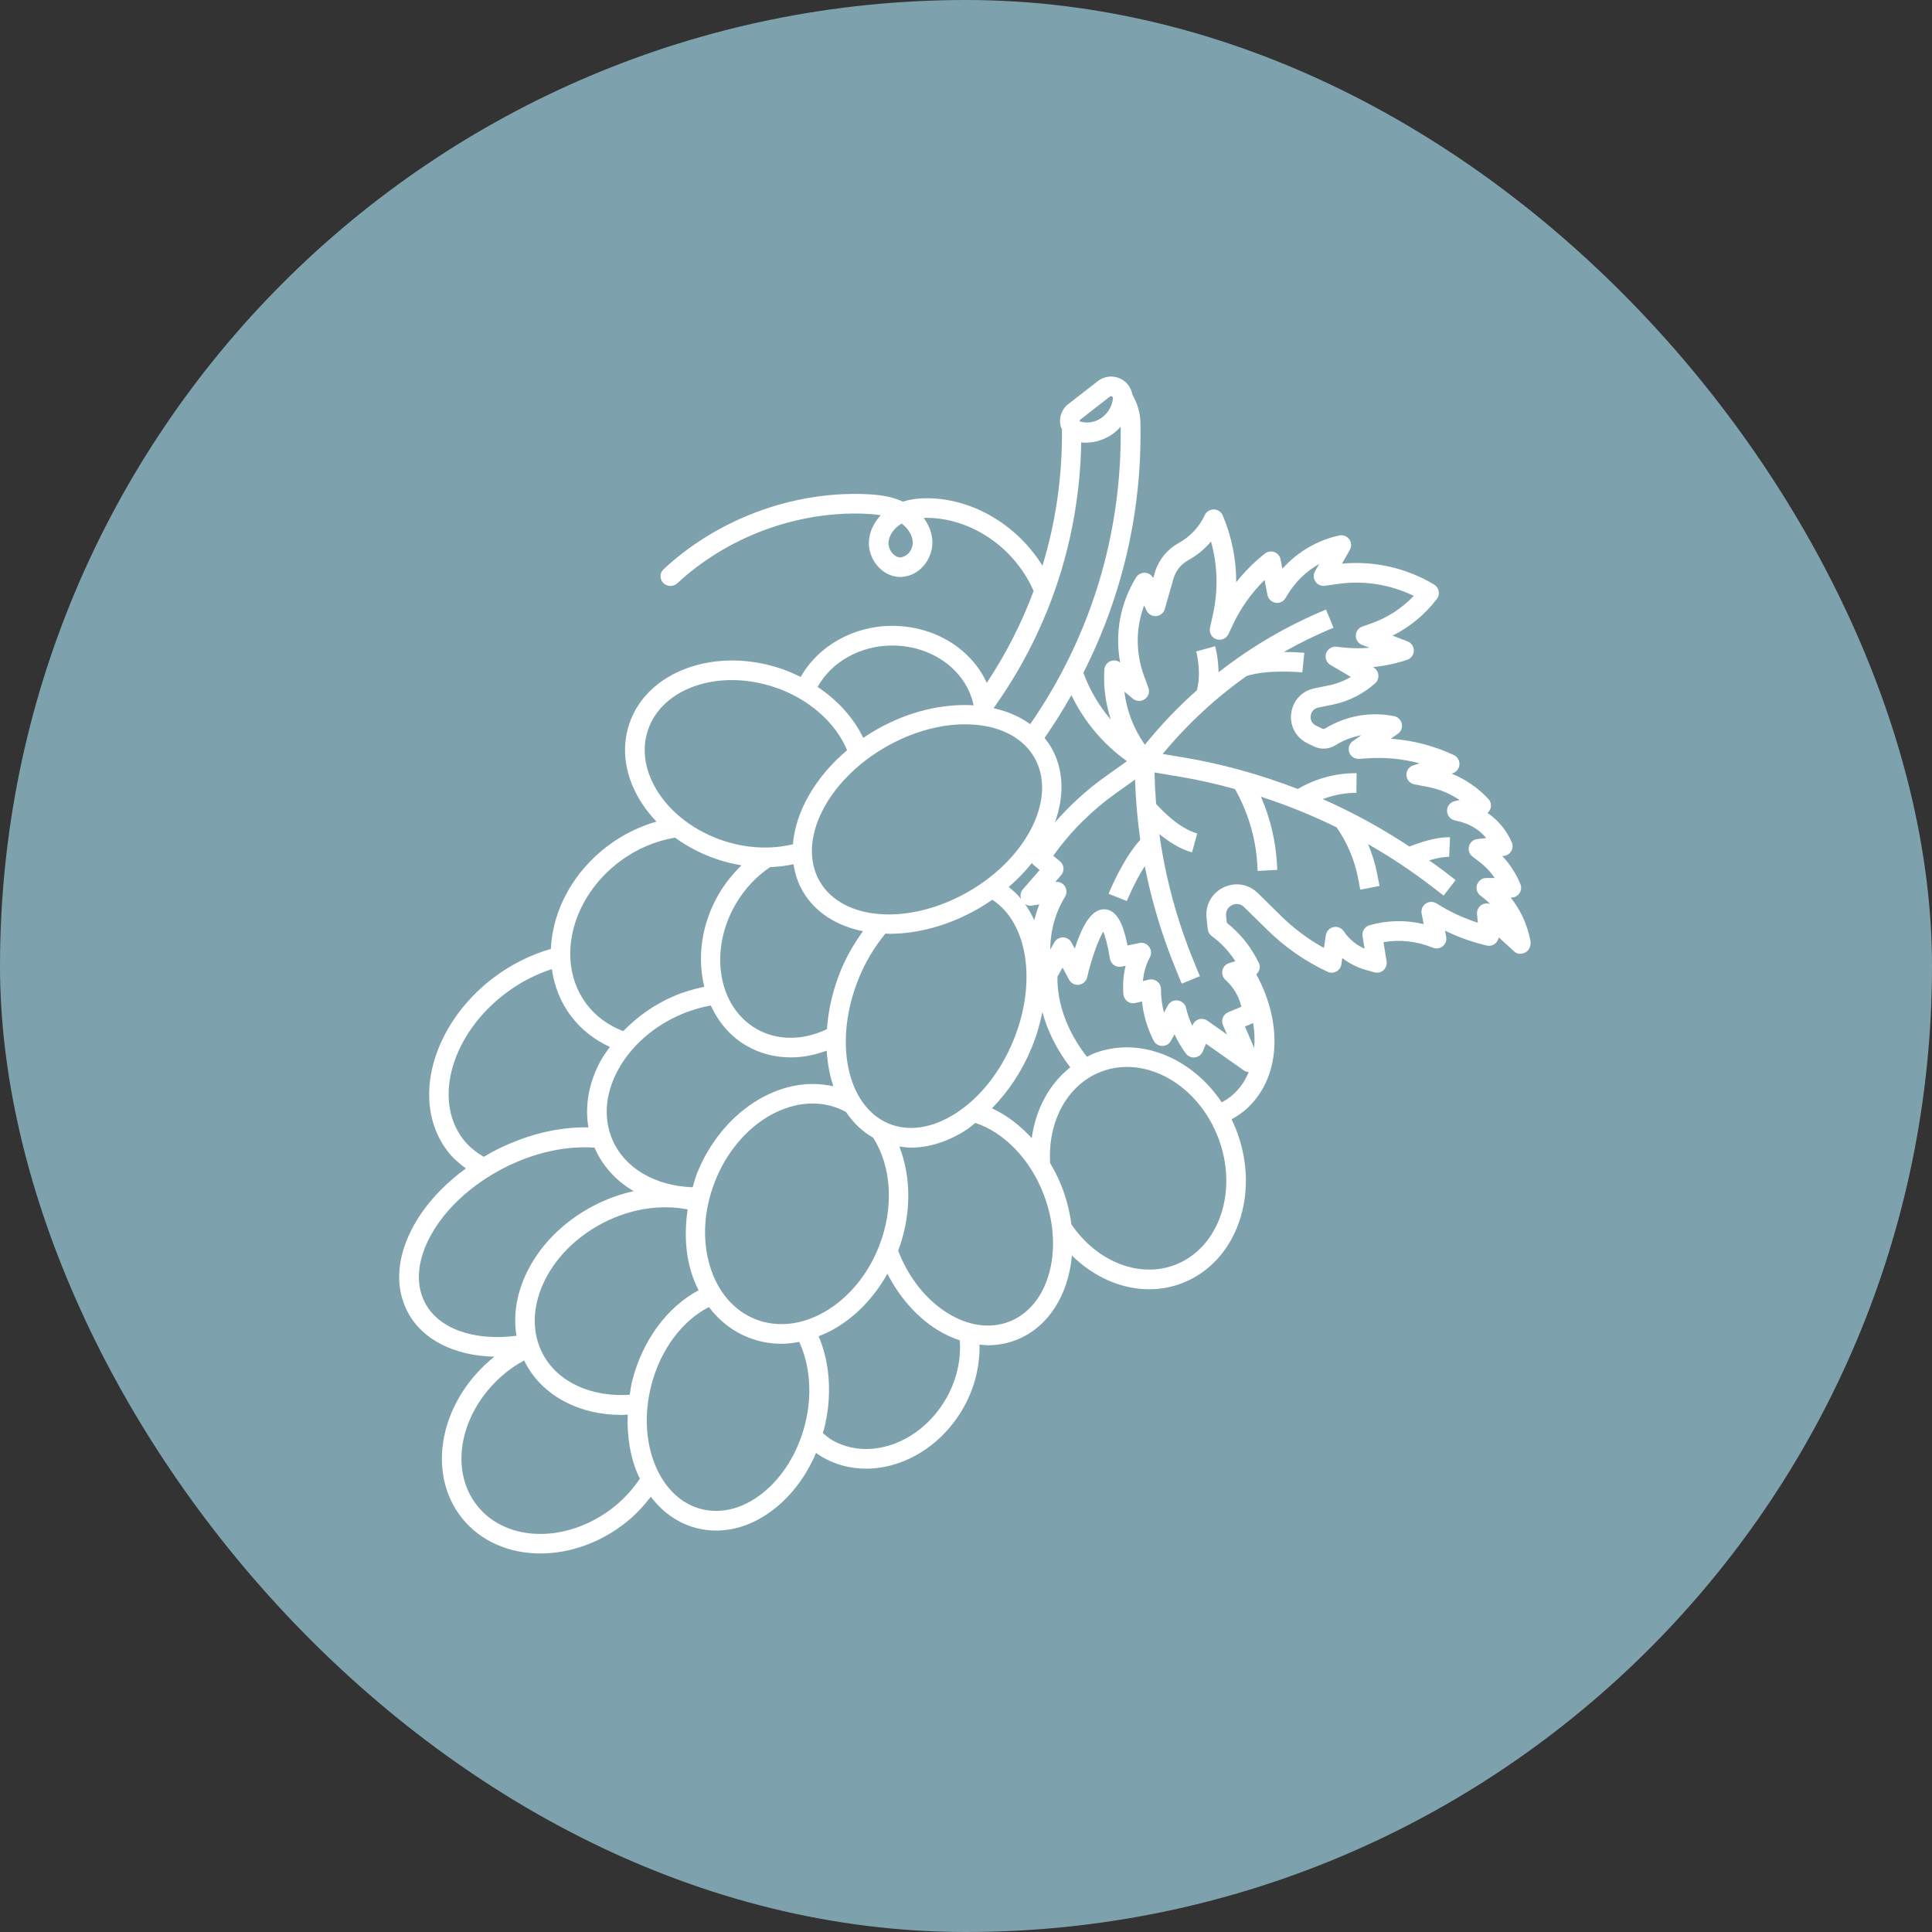
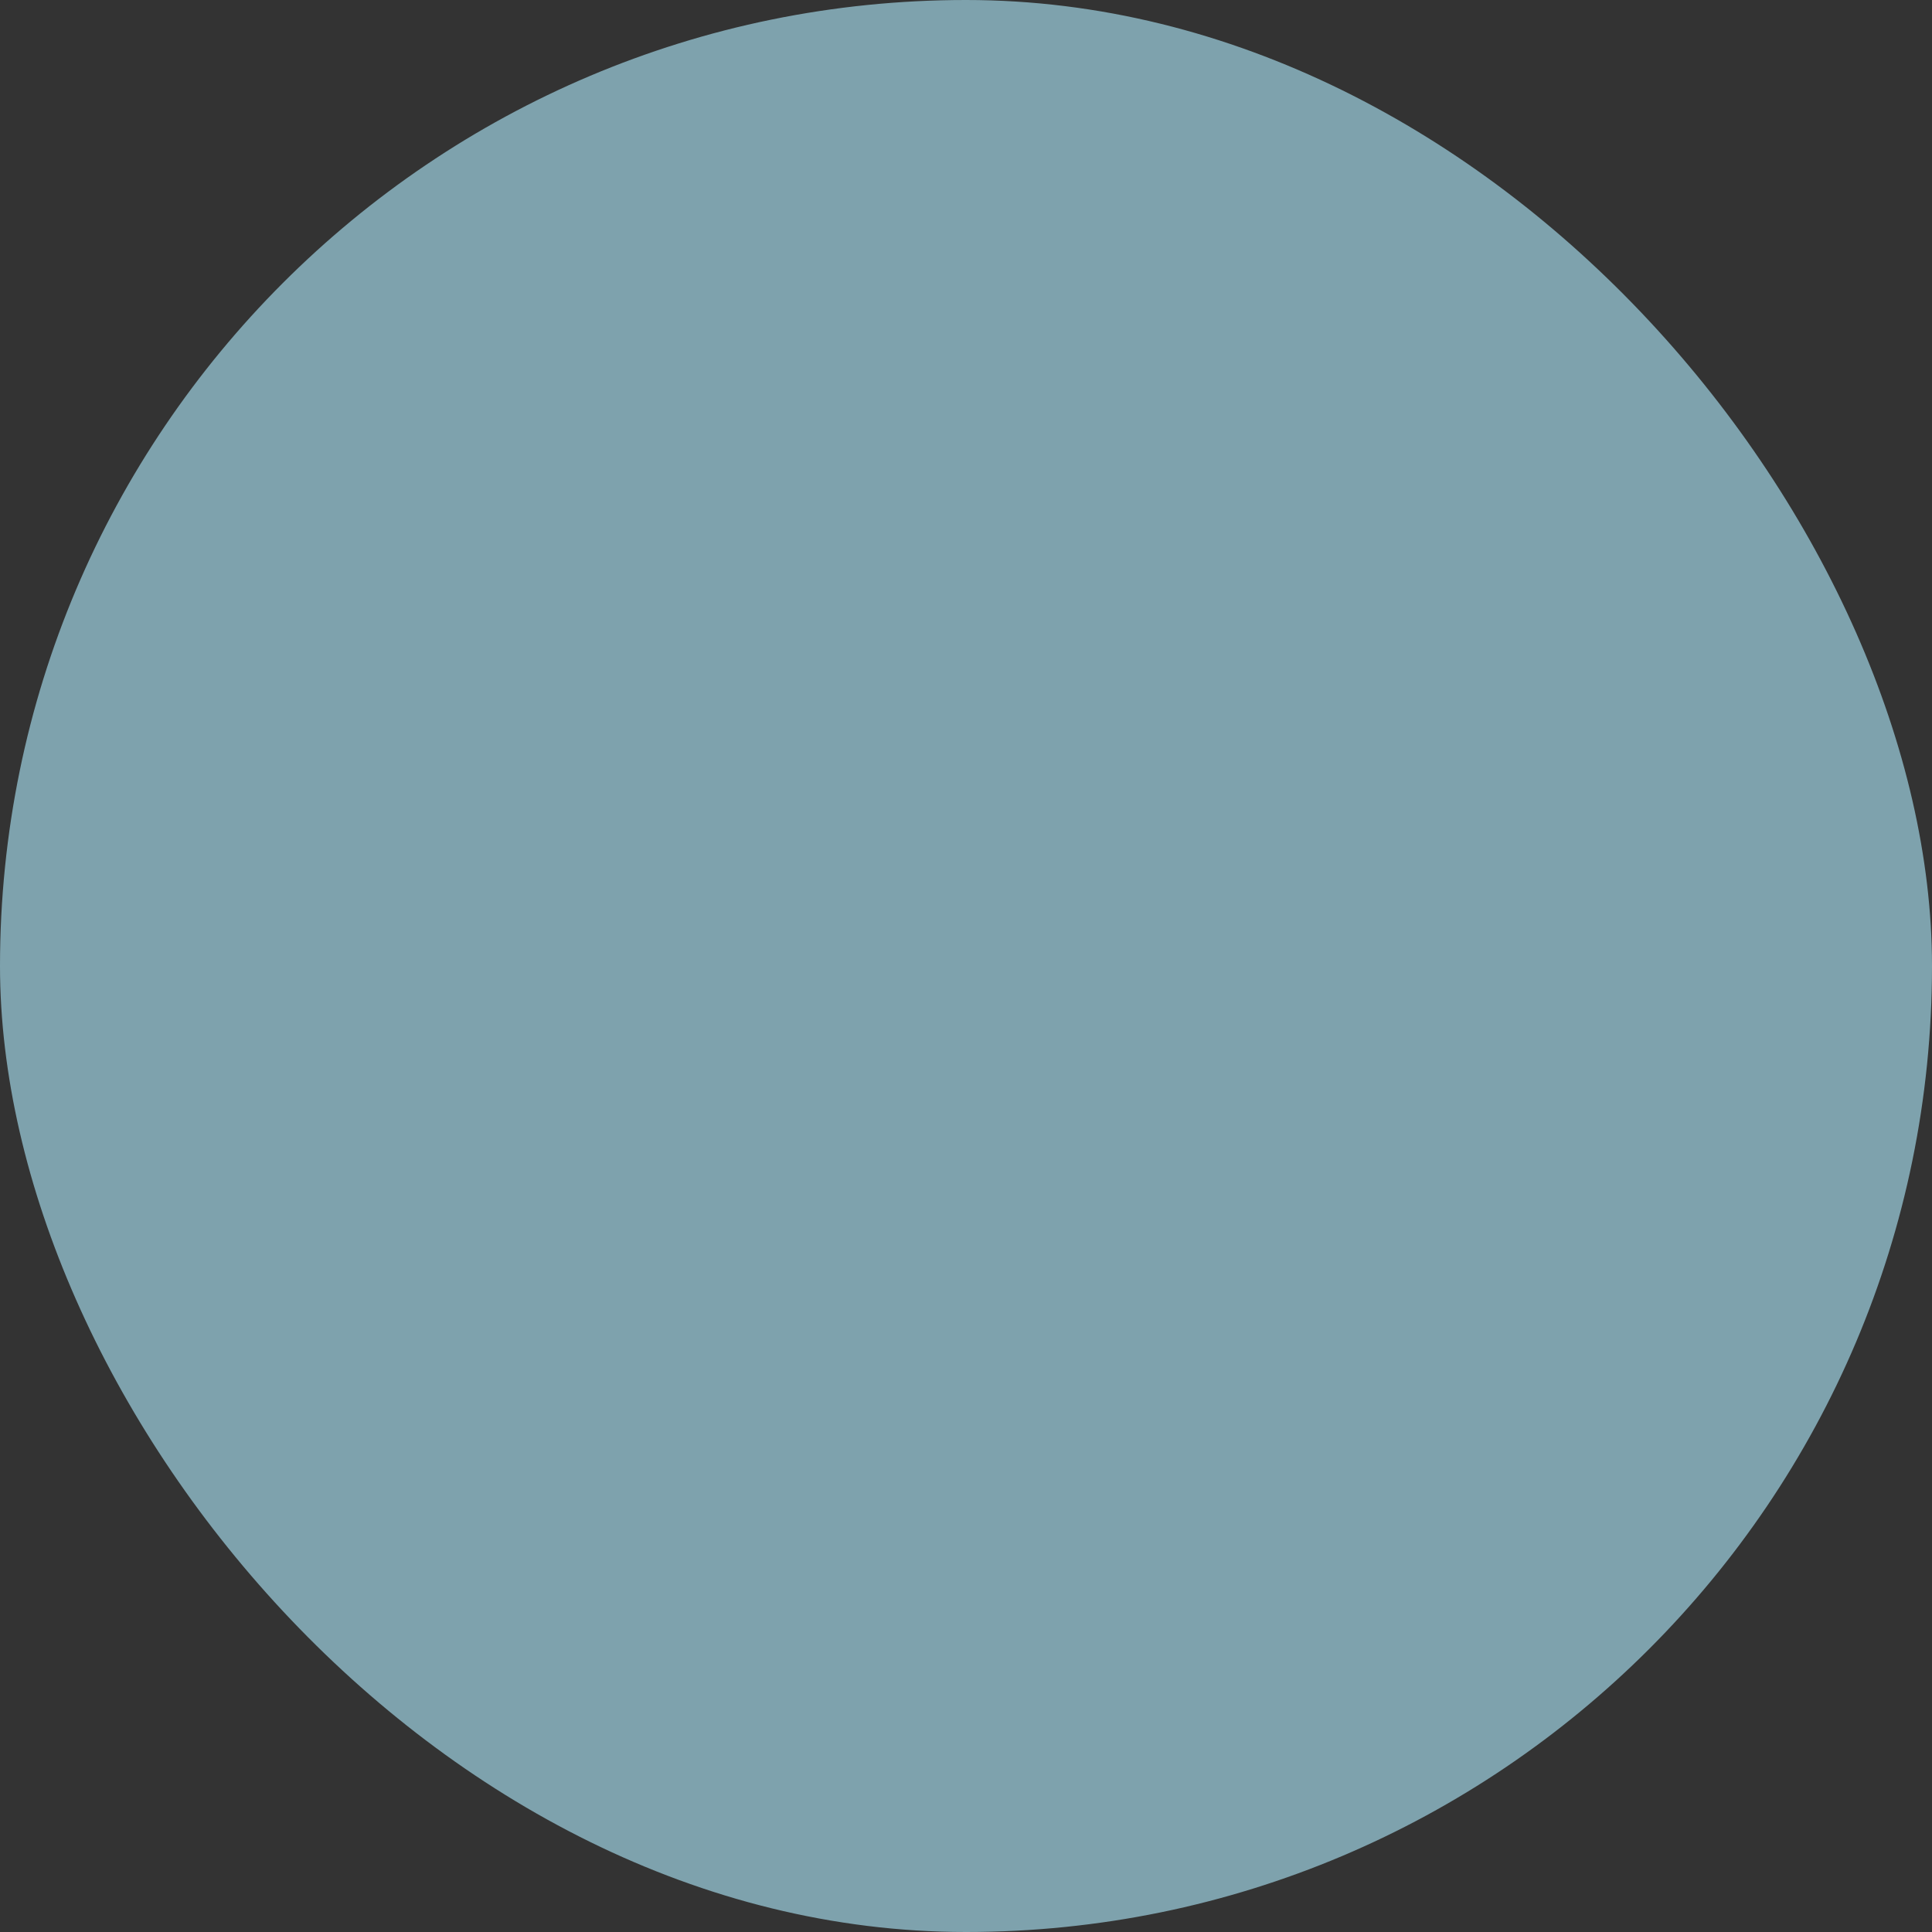
<svg xmlns="http://www.w3.org/2000/svg" width="56" height="56" viewBox="0 0 56 56" fill="none">
  <rect x="0" y="0" width="56" height="56" fill="#333333" stroke="none" />
  <rect width="56" height="56" rx="28" fill="#7EA2AD" />
-   <path d="M14.327 39.326C12.754 40.585 12.335 42.684 13.392 44.004C13.937 44.685 14.77 45.028 15.664 45.028C16.505 45.028 17.4 44.725 18.162 44.114C18.432 43.898 18.659 43.648 18.865 43.383C19.21 43.84 19.662 44.157 20.188 44.292C20.376 44.34 20.568 44.364 20.761 44.364C21.339 44.364 21.924 44.148 22.452 43.729C22.963 43.325 23.377 42.765 23.654 42.113C23.713 42.154 23.771 42.197 23.833 42.233C24.222 42.457 24.655 42.57 25.104 42.57C25.42 42.57 25.744 42.514 26.064 42.401C26.825 42.133 27.482 41.574 27.912 40.828C28.246 40.251 28.404 39.605 28.393 38.974C28.473 38.982 28.553 38.993 28.632 38.993C28.912 38.993 29.186 38.943 29.448 38.842C30.388 38.482 30.968 37.528 31.071 36.392C31.708 37.019 32.511 37.37 33.309 37.37C33.633 37.37 33.956 37.312 34.265 37.193C35.838 36.59 36.544 34.606 35.84 32.77C35.797 32.658 35.75 32.549 35.699 32.443C35.857 32.354 36.008 32.254 36.142 32.132C37.109 31.244 37.198 29.682 36.415 28.241C36.448 28.212 36.475 28.176 36.492 28.134C36.525 28.055 36.52 27.966 36.479 27.892L36.399 27.742C36.191 27.36 35.903 27.02 35.561 26.749L35.539 26.546C35.517 26.346 35.666 26.257 35.712 26.235C35.758 26.213 35.919 26.152 36.062 26.293L36.735 26.954C37.244 27.455 37.831 27.863 38.478 28.167C38.559 28.206 38.654 28.203 38.733 28.16C38.812 28.118 38.866 28.041 38.88 27.952L38.907 27.77C39.103 27.922 39.327 28.037 39.568 28.107L39.831 28.183C39.925 28.21 40.026 28.188 40.099 28.123C40.172 28.058 40.206 27.961 40.191 27.864L40.101 27.309C40.568 27.226 41.061 27.278 41.532 27.47C41.628 27.509 41.739 27.493 41.82 27.426C41.901 27.36 41.938 27.255 41.918 27.152L41.884 26.975C42.269 27.164 42.674 27.308 43.094 27.407C43.183 27.427 43.277 27.405 43.346 27.344C43.398 27.298 43.431 27.236 43.441 27.169L43.899 27.586C43.989 27.668 44.117 27.66 44.224 27.601C44.33 27.542 44.383 27.398 44.361 27.278C44.276 26.811 44.078 26.38 43.788 26.017H43.806C43.901 26.017 43.989 25.97 44.042 25.891C44.095 25.812 44.105 25.713 44.069 25.624C43.945 25.324 43.767 25.049 43.545 24.814L43.589 24.809C43.68 24.8 43.759 24.747 43.805 24.669C43.85 24.59 43.855 24.495 43.819 24.412C43.664 24.063 43.422 23.771 43.118 23.563C43.157 23.529 43.187 23.484 43.203 23.433C43.233 23.335 43.208 23.228 43.138 23.154C42.837 22.834 42.476 22.586 42.076 22.424L42.106 22.414C42.218 22.378 42.295 22.277 42.303 22.161C42.31 22.044 42.245 21.935 42.14 21.886C41.565 21.616 40.944 21.456 40.312 21.412L40.516 21.271C40.61 21.206 40.656 21.091 40.633 20.979C40.61 20.868 40.522 20.78 40.41 20.758C39.72 20.62 39.009 20.747 38.407 21.118C38.385 21.132 38.356 21.134 38.331 21.122L38.146 21.032C37.979 20.952 37.985 20.795 37.991 20.748C37.997 20.701 38.03 20.547 38.211 20.51L38.639 20.422C39.093 20.328 39.516 20.114 39.86 19.804C39.928 19.743 39.962 19.654 39.953 19.564C39.944 19.473 39.892 19.393 39.814 19.347L39.795 19.336C40.132 19.303 40.466 19.232 40.786 19.125C40.9 19.088 40.978 18.983 40.98 18.863C40.983 18.742 40.91 18.634 40.798 18.591L40.365 18.424C40.867 18.173 41.305 17.811 41.649 17.36C41.698 17.296 41.717 17.214 41.702 17.135C41.687 17.056 41.639 16.987 41.57 16.945C40.768 16.461 39.829 16.25 38.897 16.338L39.125 15.94C39.181 15.842 39.174 15.721 39.108 15.63C39.041 15.54 38.928 15.498 38.818 15.521C38.179 15.66 37.601 16.002 37.171 16.485L37.118 16.215C37.099 16.117 37.031 16.037 36.938 16.002C36.846 15.968 36.742 15.984 36.664 16.046C36.355 16.288 36.076 16.568 35.832 16.877C35.834 16.216 35.703 15.56 35.441 14.939C35.397 14.836 35.297 14.768 35.184 14.765C35.071 14.77 34.969 14.827 34.922 14.93C34.76 15.275 34.498 15.556 34.164 15.741C33.822 15.93 33.575 16.24 33.468 16.616L33.427 16.759C33.381 16.667 33.291 16.607 33.189 16.601C33.088 16.598 32.985 16.647 32.93 16.737C32.471 17.485 32.312 18.358 32.468 19.203C32.386 19.14 32.276 19.125 32.181 19.167C32.082 19.209 32.016 19.303 32.01 19.41C31.978 19.904 32.048 20.394 32.198 20.859C31.856 20.459 31.585 20.001 31.402 19.501C32.539 17.26 33.112 14.786 33.055 12.235C33.049 11.957 32.965 11.688 32.821 11.435C32.79 11.252 32.68 11.089 32.512 10.995C32.292 10.871 32.022 10.891 31.822 11.046L30.965 11.713C30.765 11.867 30.682 12.116 30.746 12.361C30.754 12.39 30.77 12.415 30.781 12.442C30.795 13.797 30.605 15.127 30.216 16.398C29.534 15.294 28.349 14.534 27.088 14.449C26.738 14.427 26.436 14.455 26.172 14.54C25.801 14.369 25.399 14.333 25.05 14.321C22.93 14.248 20.782 15.059 19.232 16.502C19.117 16.609 19.118 16.79 19.229 16.9C19.34 17.011 19.52 17.011 19.635 16.904C21.075 15.571 23.069 14.822 25.031 14.889C25.189 14.895 25.36 14.906 25.528 14.935C25.321 15.155 25.194 15.432 25.185 15.714C25.177 15.977 25.279 16.241 25.466 16.439C25.634 16.617 25.853 16.718 26.08 16.724C26.318 16.724 26.549 16.631 26.729 16.447C26.928 16.242 27.039 15.955 27.025 15.68C27.013 15.443 26.923 15.211 26.773 15.011C26.859 15.009 26.952 15.01 27.049 15.017C28.287 15.1 29.444 15.947 29.96 17.131C29.615 18.06 29.16 18.951 28.603 19.793C28.156 18.818 27.103 18.141 25.861 18.141C24.734 18.141 23.71 18.728 23.209 19.623C23.024 19.531 22.833 19.446 22.633 19.379C20.723 18.739 18.753 19.456 18.241 20.979C17.989 21.73 18.123 22.555 18.618 23.303C18.738 23.484 18.876 23.655 19.029 23.815C18.534 23.956 18.058 24.189 17.631 24.508C16.596 25.28 16.014 26.41 15.967 27.505C15.392 27.671 14.828 27.948 14.325 28.325C12.513 29.687 11.9 31.94 12.958 33.348C13.11 33.551 13.299 33.718 13.505 33.868C12.864 34.334 12.342 34.897 12 35.51C11.501 36.403 11.434 37.295 11.812 38.02C12.234 38.833 13.172 39.298 14.326 39.324L14.327 39.326ZM26.322 16.051C26.282 16.092 26.19 16.15 26.094 16.157C25.993 16.155 25.916 16.089 25.879 16.049C25.798 15.964 25.75 15.843 25.753 15.734C25.761 15.525 25.912 15.305 26.134 15.175C26.325 15.318 26.448 15.517 26.457 15.71C26.463 15.828 26.411 15.959 26.322 16.051ZM17.806 43.671C16.478 44.734 14.697 44.725 13.836 43.649C12.975 42.573 13.355 40.833 14.682 39.769C14.844 39.64 15.017 39.53 15.194 39.431C15.205 39.454 15.213 39.477 15.225 39.5C15.718 40.449 16.78 41.013 18.012 41.013C18.072 41.013 18.134 41.005 18.195 41.002C18.172 41.604 18.257 42.19 18.475 42.707C18.497 42.76 18.524 42.809 18.548 42.86C18.344 43.161 18.099 43.435 17.806 43.671ZM19.771 29.391C20.042 29.276 20.321 29.198 20.602 29.144C20.826 29.627 21.168 30.04 21.638 30.312C22.027 30.537 22.468 30.649 22.922 30.649C23.266 30.649 23.618 30.581 23.962 30.453C23.984 30.82 24.049 31.169 24.156 31.488C22.629 31.131 20.909 32.207 20.191 34.044C20.143 34.165 20.116 34.291 20.078 34.414C18.986 34.374 18.1 33.859 17.747 33.026C17.485 32.408 17.544 31.695 17.913 31.015C18.293 30.314 18.953 29.736 19.771 29.39V29.391ZM22.323 25.133C22.554 25.126 22.78 25.097 23.001 25.051C23.041 25.325 23.126 25.588 23.267 25.83C23.623 26.447 24.253 26.838 25.013 26.992C24.768 27.335 24.547 27.701 24.379 28.109C24.14 28.687 24.008 29.272 23.969 29.831C23.263 30.166 22.525 30.167 21.922 29.82C20.812 29.178 20.542 27.561 21.319 26.214C21.574 25.773 21.921 25.403 22.323 25.133ZM25.662 21.658C26.434 21.212 27.25 20.994 27.976 20.994C28.863 20.994 29.613 21.32 29.98 21.954C30.646 23.108 29.792 24.852 28.077 25.842C26.363 26.832 24.425 26.699 23.759 25.546C23.093 24.392 23.947 22.648 25.662 21.658ZM29.965 25.077L30.135 25.217L29.643 25.784C29.576 25.86 29.567 25.965 29.599 26.059C29.491 25.928 29.369 25.813 29.238 25.71C29.49 25.491 29.717 25.259 29.911 25.014C29.926 25.037 29.943 25.06 29.965 25.078L29.965 25.077ZM28.752 32.125C29.218 31.649 29.616 31.063 29.894 30.39C30.039 30.04 30.143 29.685 30.214 29.335C30.364 29.892 30.641 30.44 31.022 30.937C30.419 31.414 30.021 32.145 29.905 32.99C29.565 32.617 29.173 32.318 28.752 32.125ZM21.905 38.241C21.281 37.997 20.811 37.456 20.583 36.717C20.348 35.955 20.397 35.079 20.721 34.252C21.381 32.565 22.984 31.611 24.299 32.125C24.376 32.155 24.45 32.192 24.522 32.232C24.731 32.542 24.992 32.796 25.307 32.975C25.846 33.813 25.915 35.008 25.483 36.114C25.159 36.943 24.601 37.619 23.911 38.019C23.242 38.407 22.53 38.486 21.905 38.241ZM24.904 28.327C25.099 27.855 25.358 27.434 25.663 27.061C25.702 27.062 25.739 27.067 25.777 27.067C26.601 27.067 27.509 26.827 28.362 26.335C28.5 26.255 28.633 26.169 28.762 26.08C29.789 26.741 30.066 28.486 29.368 30.173C28.995 31.076 28.402 31.822 27.699 32.273C27.029 32.702 26.341 32.808 25.763 32.569C24.532 32.059 24.147 30.157 24.904 28.327ZM29.709 26.202C29.766 26.24 29.832 26.263 29.904 26.25L30.125 26.214C30.066 26.363 30.018 26.516 29.98 26.672C29.902 26.504 29.812 26.346 29.709 26.202ZM19.932 35.057C19.837 35.684 19.862 36.311 20.039 36.884C20.095 37.067 20.168 37.238 20.249 37.4C19.35 37.876 18.628 38.843 18.328 40.009C18.292 40.149 18.275 40.288 18.253 40.428C17.132 40.504 16.154 40.054 15.729 39.236C15.42 38.642 15.423 37.926 15.739 37.221C16.065 36.492 16.68 35.864 17.47 35.452C18.269 35.037 19.151 34.899 19.932 35.057ZM22.098 43.283C21.537 43.728 20.908 43.889 20.329 43.741C19.748 43.592 19.276 43.147 18.999 42.487C18.711 41.8 18.668 40.97 18.879 40.151C19.143 39.123 19.773 38.28 20.549 37.887C20.851 38.286 21.239 38.591 21.698 38.77C22.004 38.89 22.325 38.95 22.651 38.95C22.823 38.95 22.995 38.928 23.167 38.895C23.482 39.586 23.55 40.445 23.331 41.296C23.12 42.115 22.682 42.822 22.098 43.283ZM27.42 40.544C27.057 41.172 26.508 41.642 25.875 41.865C25.257 42.082 24.632 42.038 24.116 41.74C24.019 41.684 23.935 41.608 23.849 41.536C23.858 41.502 23.873 41.471 23.882 41.437C24.124 40.494 24.066 39.527 23.729 38.732C23.886 38.67 24.043 38.599 24.196 38.51C24.82 38.149 25.343 37.594 25.722 36.921C26.074 37.602 26.568 38.171 27.162 38.541C27.378 38.676 27.599 38.777 27.821 38.851C27.86 39.421 27.726 40.016 27.421 40.544L27.42 40.544ZM29.244 38.311C28.695 38.521 28.062 38.433 27.462 38.058C26.841 37.672 26.335 37.031 26.034 36.254C26.418 35.225 26.421 34.13 26.067 33.231C26.18 33.248 26.293 33.264 26.408 33.264C26.93 33.264 27.477 33.092 28.007 32.752C28.099 32.693 28.183 32.615 28.271 32.548C29.11 32.825 29.863 33.605 30.252 34.62C30.861 36.209 30.409 37.865 29.244 38.312V38.311ZM34.061 36.662C33.025 37.06 31.797 36.575 31.054 35.488C31.009 35.133 30.92 34.773 30.783 34.416C30.689 34.169 30.57 33.938 30.44 33.717C30.361 32.498 30.948 31.435 31.915 31.064C33.195 30.573 34.717 31.43 35.309 32.973C35.902 34.516 35.341 36.171 34.061 36.662ZM35.757 31.712C35.654 31.807 35.536 31.884 35.413 31.952C34.543 30.654 33.031 30.027 31.71 30.533C31.638 30.561 31.575 30.6 31.506 30.633C30.943 29.917 30.635 29.085 30.651 28.308L30.799 28.046L30.985 28.394C31.04 28.498 31.155 28.56 31.273 28.543C31.39 28.528 31.486 28.441 31.512 28.326C31.641 27.779 31.838 27.231 31.979 27.004C32.028 27.117 32.099 27.344 32.172 27.786C32.184 27.863 32.227 27.931 32.291 27.975C32.355 28.019 32.434 28.035 32.51 28.019L32.627 27.995C32.562 28.251 32.54 28.524 32.562 28.818C32.569 28.901 32.611 28.977 32.679 29.026C32.747 29.075 32.832 29.092 32.912 29.072L33.1 29.027C33.141 29.398 33.244 29.762 33.406 30.096L33.434 30.155C33.48 30.251 33.576 30.313 33.683 30.316C33.8 30.316 33.889 30.261 33.94 30.168L34.043 29.978C34.132 30.17 34.239 30.353 34.363 30.524C34.421 30.611 34.523 30.658 34.626 30.65C34.73 30.64 34.821 30.574 34.862 30.478L34.957 30.253L36.064 31.034C36.103 31.061 36.149 31.069 36.194 31.075C36.093 31.318 35.949 31.536 35.757 31.712ZM36.353 30.373L36.085 29.753L36.324 29.654C36.366 29.902 36.372 30.142 36.353 30.373ZM32.837 20.251C32.936 20.333 33.077 20.339 33.182 20.265C33.288 20.191 33.33 20.056 33.286 19.935L33.157 19.583C32.914 18.915 32.92 18.198 33.164 17.547L33.231 17.693C33.281 17.801 33.396 17.866 33.511 17.858C33.629 17.849 33.73 17.767 33.763 17.652L34.013 16.774C34.079 16.545 34.229 16.355 34.438 16.241C34.694 16.099 34.918 15.915 35.102 15.696C35.294 16.383 35.313 17.103 35.158 17.809L35.072 18.198C35.041 18.339 35.121 18.482 35.258 18.528C35.395 18.575 35.545 18.511 35.607 18.38L35.736 18.106C35.961 17.625 36.275 17.184 36.654 16.812L36.738 17.245C36.761 17.36 36.852 17.45 36.968 17.47C37.082 17.492 37.201 17.438 37.261 17.337L37.323 17.234C37.547 16.862 37.865 16.557 38.238 16.346L38.117 16.557C38.063 16.651 38.068 16.768 38.129 16.857C38.189 16.947 38.294 16.995 38.404 16.979L38.787 16.925C39.535 16.819 40.302 16.942 40.979 17.272C40.638 17.632 40.216 17.905 39.743 18.071L39.49 18.16C39.377 18.199 39.301 18.304 39.299 18.424C39.298 18.543 39.37 18.65 39.481 18.693L39.694 18.775C39.427 18.799 39.157 18.794 38.891 18.763L38.741 18.745C38.608 18.731 38.481 18.81 38.438 18.937C38.395 19.064 38.447 19.204 38.563 19.273L39.155 19.62C38.961 19.736 38.748 19.819 38.524 19.865L38.096 19.953C37.735 20.027 37.472 20.312 37.426 20.679C37.381 21.045 37.567 21.384 37.898 21.545L38.084 21.635C38.285 21.731 38.518 21.719 38.706 21.602C38.94 21.458 39.196 21.359 39.461 21.31L39.216 21.48C39.11 21.553 39.067 21.688 39.109 21.809C39.152 21.93 39.27 22.005 39.399 21.997L39.605 21.982C40.123 21.943 40.645 21.991 41.145 22.125L40.962 22.185C40.839 22.224 40.758 22.343 40.766 22.472C40.773 22.602 40.868 22.71 40.995 22.734L41.397 22.812C41.728 22.876 42.037 23.005 42.311 23.191L42.167 23.222C42.038 23.25 41.945 23.363 41.943 23.495C41.941 23.627 42.029 23.744 42.157 23.776L42.322 23.817C42.624 23.894 42.887 24.06 43.08 24.292L42.823 24.32C42.707 24.332 42.611 24.414 42.58 24.527C42.549 24.639 42.59 24.759 42.682 24.829L42.869 24.971C43.047 25.105 43.202 25.267 43.327 25.449H43.082C42.959 25.449 42.85 25.528 42.812 25.644C42.774 25.762 42.815 25.89 42.914 25.962C43.013 26.035 43.106 26.115 43.191 26.202C43.118 26.177 43.039 26.18 42.969 26.215C42.864 26.268 42.802 26.38 42.813 26.496L42.836 26.746C42.417 26.612 42.015 26.425 41.637 26.185C41.54 26.125 41.418 26.127 41.325 26.192C41.232 26.256 41.185 26.369 41.207 26.481L41.266 26.785C40.752 26.662 40.208 26.673 39.697 26.818C39.559 26.858 39.472 26.995 39.495 27.138L39.554 27.498C39.309 27.392 39.098 27.216 38.948 26.992C38.883 26.894 38.764 26.846 38.65 26.872C38.535 26.898 38.448 26.991 38.43 27.108L38.375 27.477C37.921 27.226 37.504 26.914 37.132 26.549L36.46 25.888C36.192 25.624 35.799 25.559 35.462 25.724C35.124 25.888 34.932 26.235 34.973 26.609L35.008 26.934C35.017 27.014 35.059 27.086 35.123 27.133C35.394 27.329 35.627 27.579 35.807 27.861L35.625 27.917C35.527 27.947 35.453 28.028 35.432 28.128C35.41 28.228 35.444 28.332 35.52 28.401C35.75 28.607 35.91 28.876 35.982 29.181L35.6 29.34C35.53 29.369 35.474 29.425 35.446 29.496C35.417 29.566 35.419 29.645 35.449 29.715L35.566 29.986L34.997 29.585C34.949 29.55 34.892 29.533 34.833 29.533C34.807 29.533 34.781 29.536 34.755 29.544C34.672 29.568 34.605 29.627 34.572 29.706L34.559 29.736C34.482 29.57 34.42 29.395 34.377 29.213C34.349 29.099 34.254 29.014 34.137 28.999C34.017 28.982 33.906 29.041 33.851 29.145L33.738 29.352C33.681 29.13 33.651 28.901 33.651 28.672C33.651 28.585 33.611 28.503 33.543 28.449C33.475 28.395 33.386 28.375 33.301 28.395L33.128 28.437C33.148 28.196 33.216 27.961 33.331 27.746C33.383 27.649 33.374 27.531 33.307 27.442C33.241 27.353 33.13 27.312 33.023 27.334L32.682 27.405C32.569 26.839 32.394 26.369 32.014 26.356C31.674 26.349 31.402 26.728 31.152 27.497L31.059 27.322C31.01 27.231 30.915 27.173 30.811 27.171C30.704 27.172 30.611 27.226 30.56 27.316L30.443 27.523C30.443 26.986 30.589 26.454 30.87 25.994C30.928 25.899 30.926 25.779 30.864 25.686C30.802 25.596 30.697 25.547 30.588 25.564L30.756 25.369C30.807 25.311 30.831 25.235 30.825 25.159C30.819 25.082 30.781 25.011 30.722 24.963L30.529 24.804C31.029 24.105 31.637 23.498 32.338 22.997L32.9 22.596C32.92 23.183 32.968 23.765 33.052 24.342C32.537 24.908 32.151 25.863 32.133 25.907L32.662 26.116C32.665 26.109 32.882 25.573 33.182 25.106C33.38 26.115 33.677 27.105 34.071 28.068L34.253 28.512L34.779 28.296L34.597 27.853C34.111 26.664 33.779 25.433 33.604 24.175C33.87 24.392 34.199 24.61 34.552 24.706L34.702 24.158C34.178 24.015 33.673 23.483 33.51 23.299C33.486 22.998 33.471 22.695 33.464 22.39L34.23 22.519C34.758 22.608 35.28 22.73 35.796 22.87C36.177 23.546 36.405 24.306 36.445 25.081L36.454 25.244L37.022 25.214L37.014 25.051C36.978 24.377 36.818 23.711 36.548 23.093C37.301 23.336 38.034 23.633 38.744 23.982C39.044 24.417 39.259 24.916 39.36 25.434L39.428 25.788L39.986 25.68L39.917 25.326C39.861 25.032 39.77 24.745 39.654 24.467C40.297 24.836 40.918 25.244 41.505 25.698L41.844 25.959L42.191 25.509L41.853 25.248C41.714 25.14 41.568 25.041 41.425 24.938C41.621 24.879 41.835 24.832 42.005 24.837L42.03 24.269C41.617 24.256 41.104 24.438 40.854 24.538C40.055 24.01 39.215 23.548 38.34 23.162C38.599 23.066 38.934 22.979 39.316 22.98L39.322 22.411C39.31 22.411 39.299 22.411 39.287 22.411C38.48 22.411 37.869 22.718 37.617 22.869C36.554 22.458 35.45 22.147 34.323 21.958L33.701 21.854C34.41 20.996 35.228 20.237 36.131 19.595C36.757 19.393 37.738 19.488 37.748 19.489L37.806 18.923C37.784 18.921 37.54 18.899 37.215 18.897C37.678 18.634 38.157 18.399 38.652 18.195L38.436 17.669C37.316 18.13 36.269 18.745 35.32 19.487C35.315 19.075 35.229 18.752 35.222 18.731L34.674 18.882C34.676 18.888 34.832 19.485 34.692 20.008C34.148 20.49 33.645 21.019 33.185 21.586C32.861 21.128 32.656 20.6 32.591 20.048L32.837 20.251ZM32.666 22.063L32.007 22.533C31.477 22.912 31.002 23.353 30.576 23.84C30.852 23.079 30.84 22.307 30.472 21.669C30.414 21.569 30.348 21.477 30.277 21.39L30.316 21.333C30.583 20.948 30.826 20.552 31.055 20.149C31.423 20.911 31.976 21.572 32.666 22.063ZM31.313 12.163L32.171 11.495C32.176 11.492 32.187 11.483 32.204 11.483C32.213 11.483 32.222 11.485 32.233 11.492C32.265 11.51 32.262 11.538 32.26 11.547C32.235 11.766 32.124 11.961 31.949 12.096C31.773 12.23 31.556 12.286 31.296 12.217C31.287 12.184 31.307 12.168 31.313 12.163ZM28.914 20.362C30.464 18.128 31.292 15.529 31.34 12.823C31.379 12.826 31.419 12.832 31.458 12.832C31.759 12.832 32.051 12.733 32.295 12.546C32.364 12.493 32.426 12.433 32.483 12.369C32.527 15.464 31.624 18.443 29.861 20.991C29.561 20.771 29.201 20.617 28.804 20.527L28.803 20.523L28.914 20.362ZM25.861 18.711C27.046 18.711 28.015 19.451 28.221 20.444C27.331 20.388 26.321 20.619 25.377 21.164C25.255 21.235 25.136 21.31 25.021 21.388C24.748 20.813 24.284 20.302 23.7 19.911C24.099 19.187 24.934 18.711 25.861 18.711ZM18.781 21.161C19.193 19.935 20.84 19.379 22.452 19.919C23.438 20.25 24.222 20.941 24.553 21.746C23.625 22.529 23.059 23.531 22.983 24.472C22.35 24.625 21.642 24.594 20.96 24.366C20.166 24.1 19.503 23.611 19.093 22.991C18.697 22.392 18.586 21.742 18.781 21.161ZM17.971 24.965C18.452 24.607 19.001 24.374 19.565 24.279C19.925 24.541 20.334 24.755 20.78 24.905C21.015 24.983 21.253 25.043 21.492 25.082C21.237 25.33 21.01 25.613 20.827 25.929C20.324 26.799 20.209 27.766 20.414 28.602C20.122 28.664 19.831 28.746 19.549 28.866C18.971 29.111 18.473 29.468 18.064 29.889C17.632 29.722 17.263 29.455 16.997 29.098C16.096 27.891 16.534 26.037 17.971 24.965ZM13.413 33.007C12.543 31.85 13.105 29.954 14.667 28.782C15.077 28.473 15.532 28.241 15.996 28.09C16.064 28.573 16.24 29.035 16.541 29.439C16.834 29.831 17.224 30.137 17.678 30.346C17.584 30.476 17.488 30.604 17.412 30.744C17.066 31.381 16.947 32.05 17.056 32.678C16.173 32.658 15.218 32.897 14.318 33.364C14.217 33.417 14.12 33.474 14.023 33.531C13.784 33.392 13.574 33.222 13.413 33.007ZM12.497 35.788C12.921 35.029 13.661 34.347 14.581 33.868C15.463 33.41 16.396 33.206 17.232 33.265C17.463 33.797 17.858 34.228 18.368 34.526C17.974 34.613 17.582 34.753 17.208 34.948C16.304 35.418 15.598 36.143 15.22 36.988C14.96 37.572 14.879 38.165 14.97 38.719C13.736 38.876 12.711 38.517 12.317 37.759C12.031 37.209 12.095 36.509 12.497 35.788Z" fill="white" />
</svg>